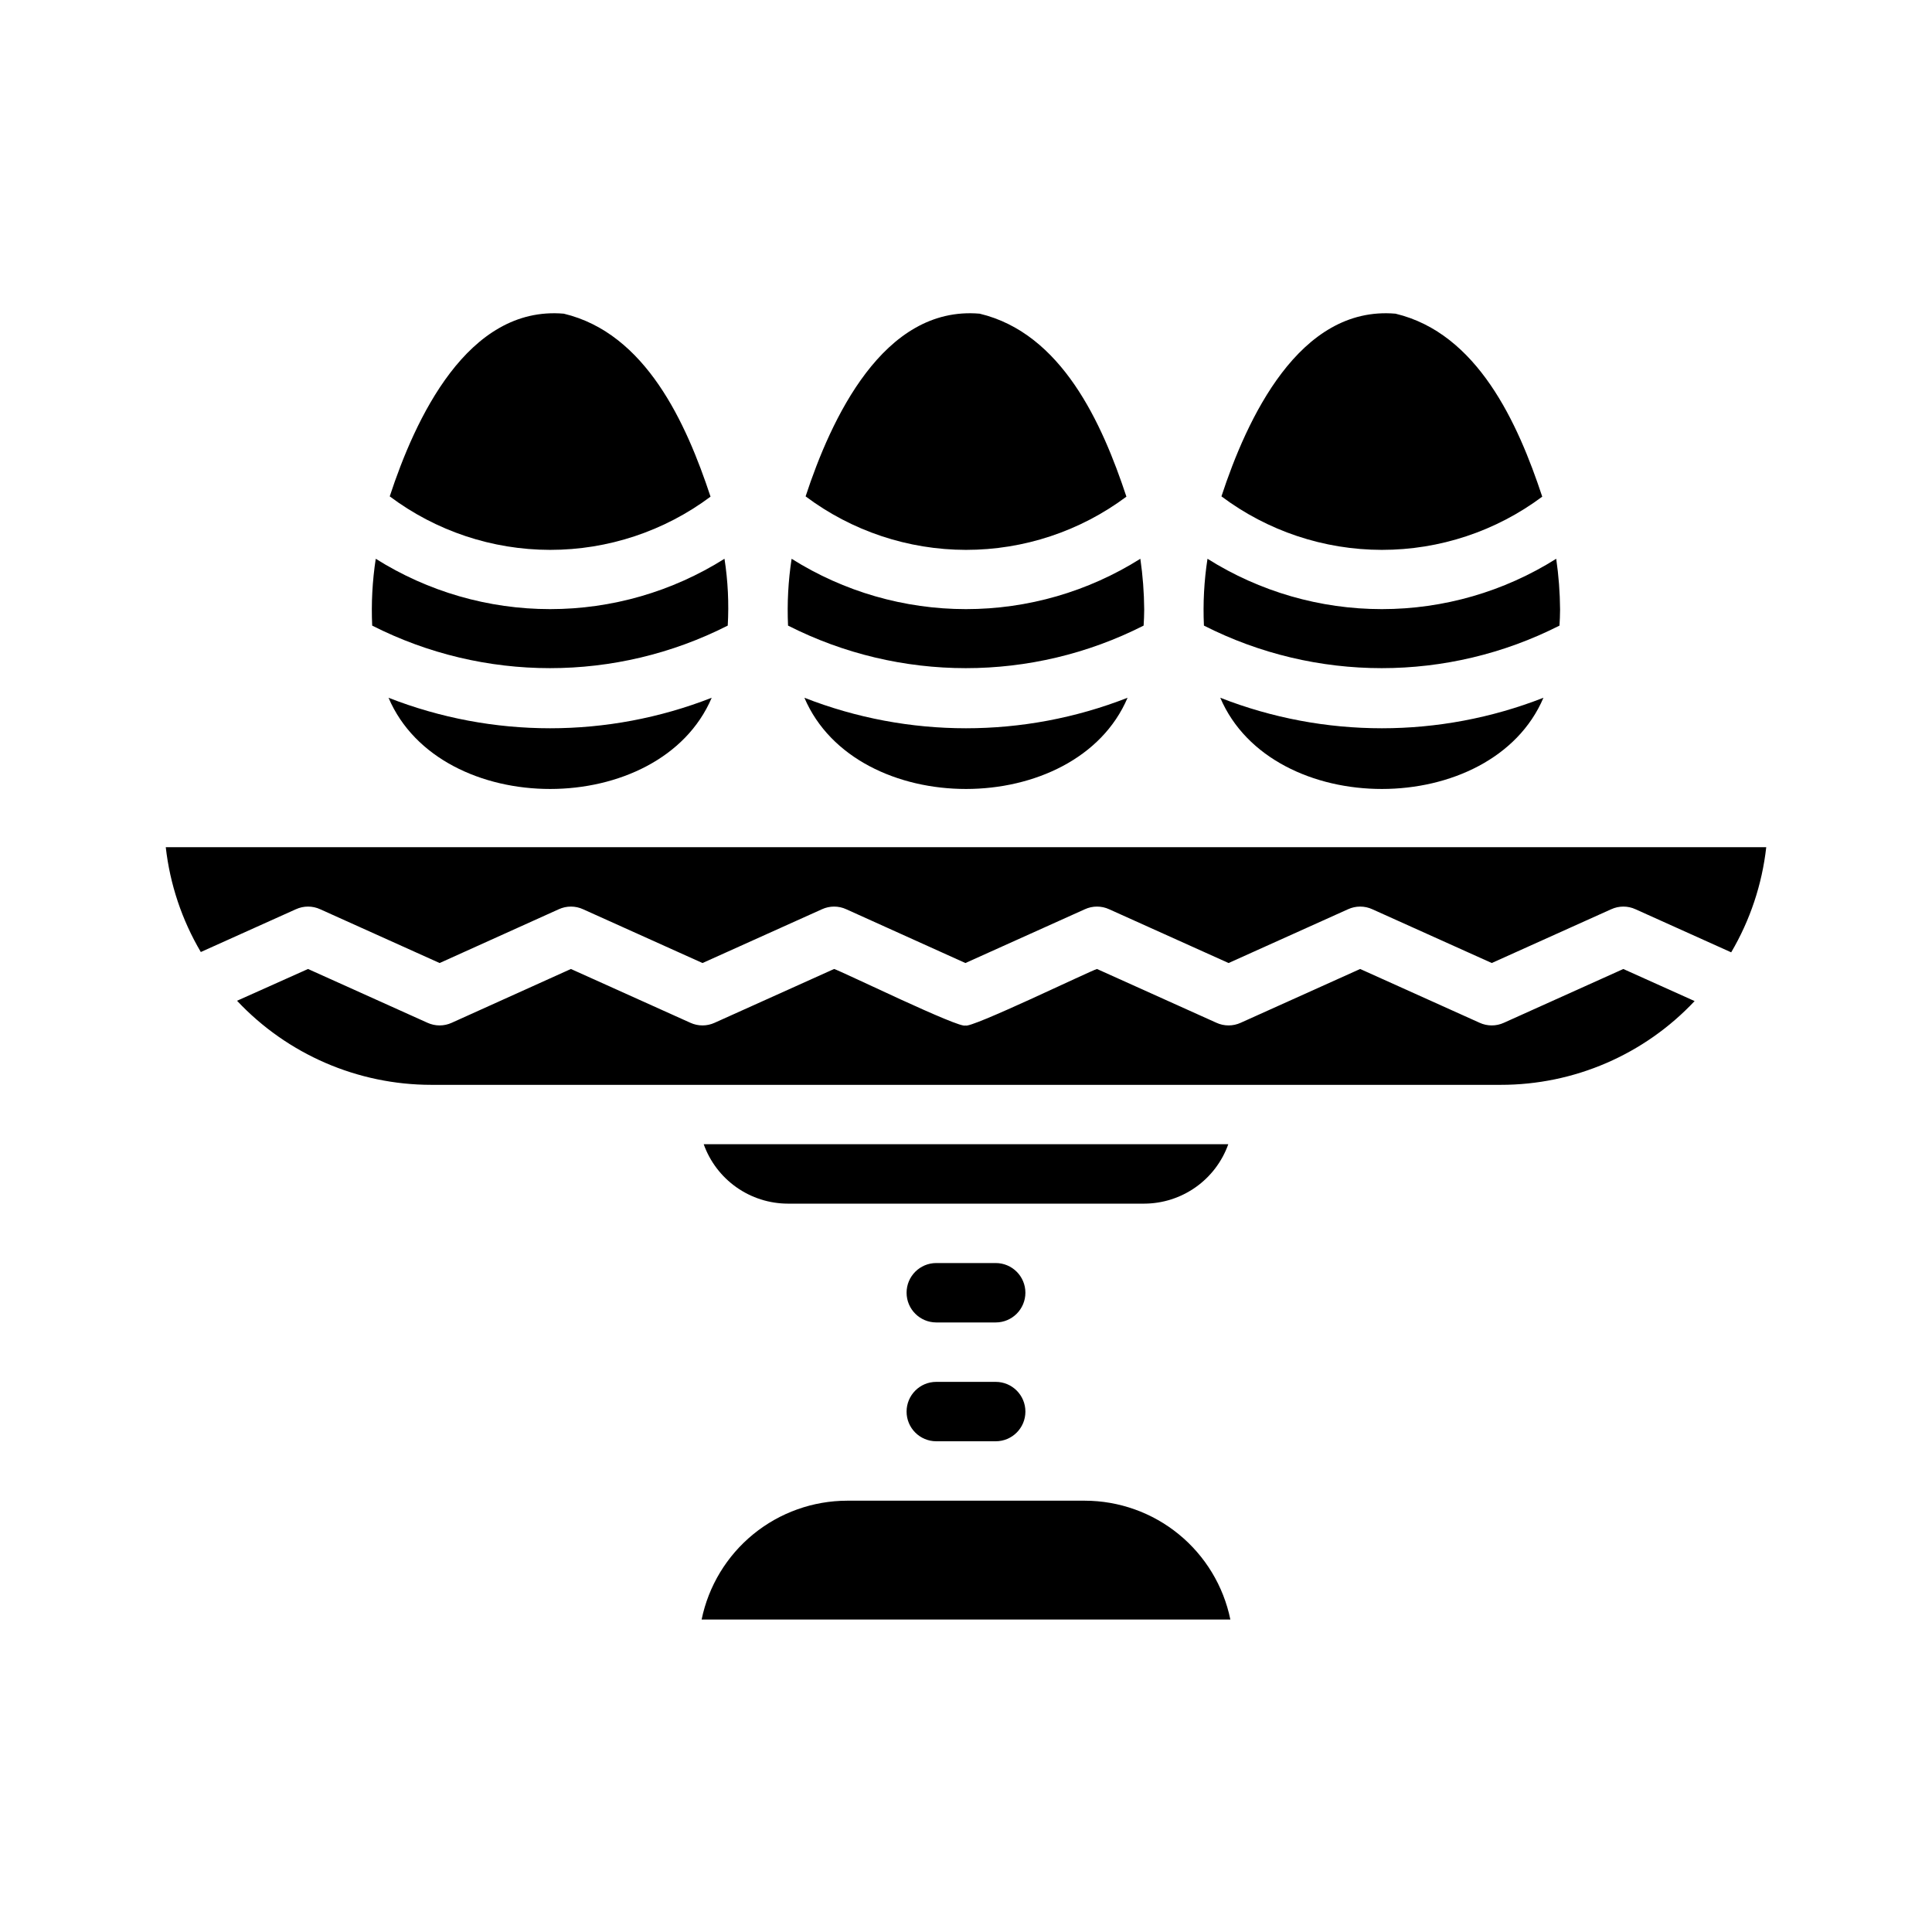
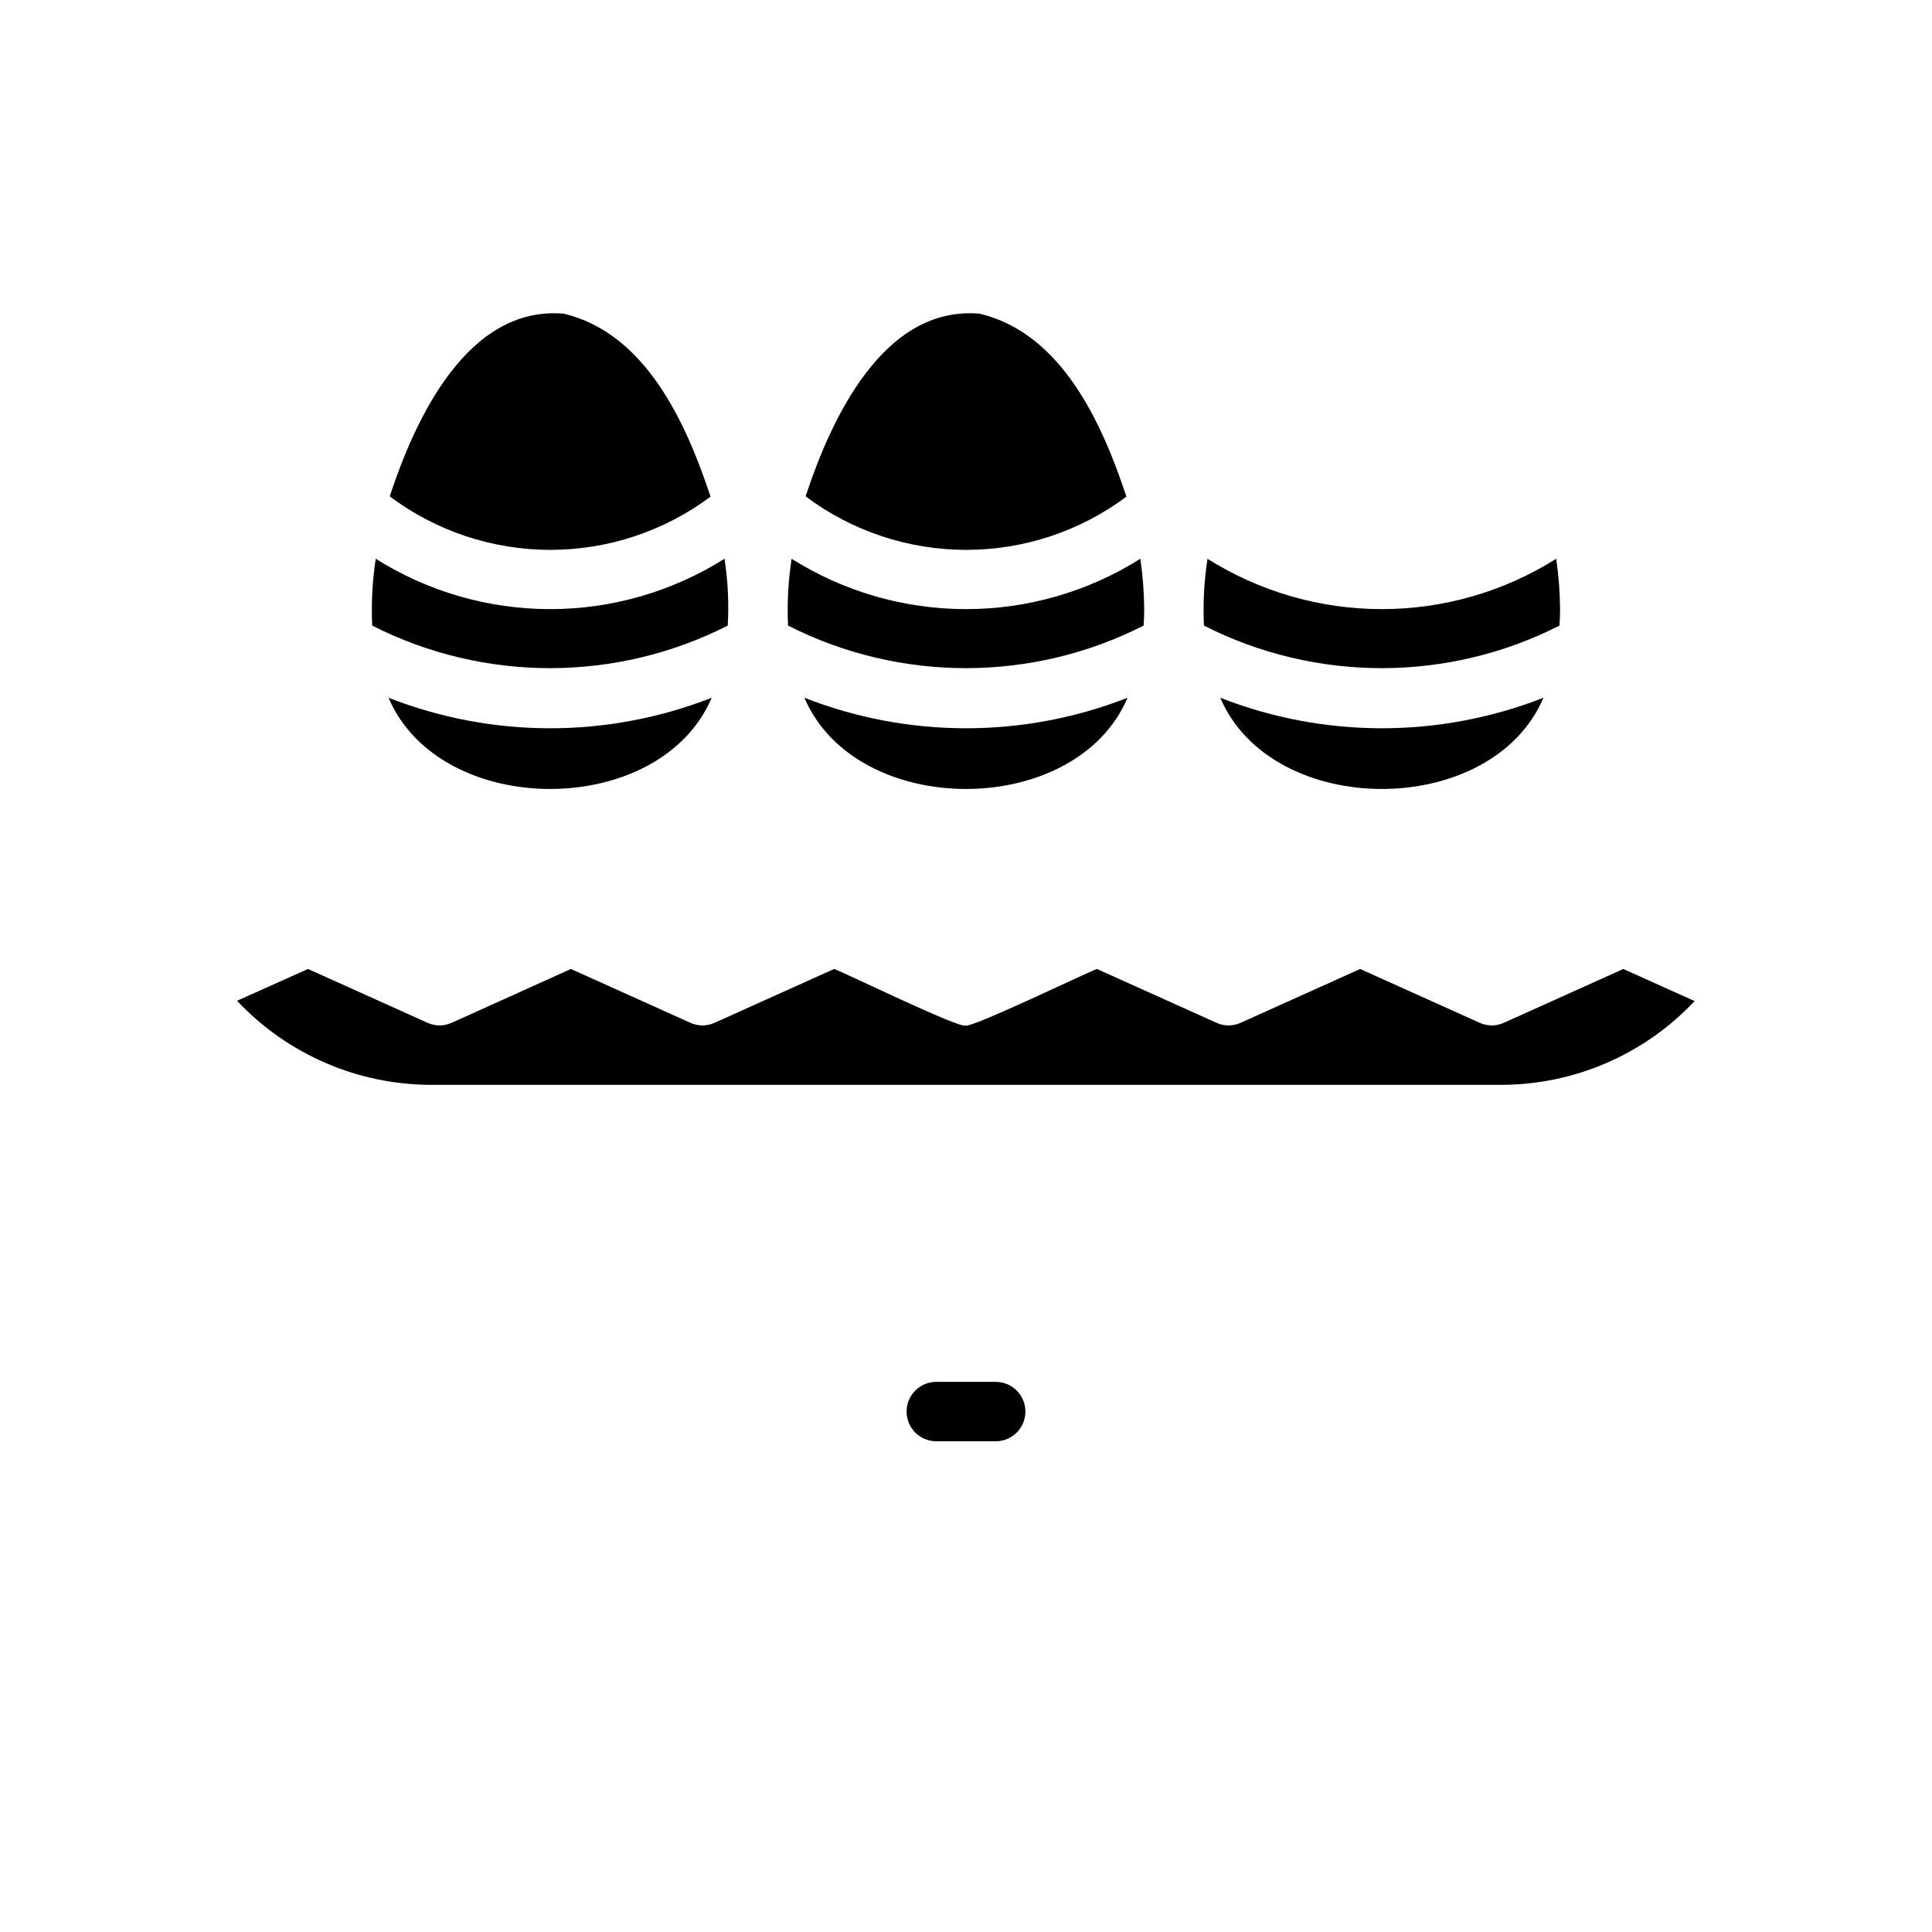
<svg xmlns="http://www.w3.org/2000/svg" fill="#000000" width="800px" height="800px" version="1.1" viewBox="144 144 512 512">
  <g>
    <path d="m447.07 309.79c0.078-1.34 0.156-2.754 0.156-4.25-0.035-4.508-0.375-9.004-1.023-13.461-13.836 8.715-29.855 13.344-46.207 13.344-16.355 0-32.375-4.629-46.211-13.344-0.898 5.856-1.215 11.789-0.945 17.711 29.613 15.035 64.621 15.035 94.23 0z" />
    <path d="m332.3 275.62c-6.453-19.523-17.16-43.297-38.887-48.492-25.586-2.203-39.438 28.023-46.129 48.414h-0.004c12.262 9.191 27.172 14.164 42.496 14.18 15.324 0.012 30.242-4.934 42.523-14.102z" />
    <path d="m442.82 328.91c-27.531 10.785-58.117 10.785-85.648 0 13.773 32.273 71.949 32.195 85.648 0z" />
    <path d="m442.51 275.62c-6.453-19.523-17.16-43.297-38.887-48.492-25.586-2.203-39.438 28.023-46.129 48.414h-0.004c12.266 9.191 27.172 14.164 42.496 14.18 15.324 0.012 30.242-4.934 42.523-14.102z" />
    <path d="m553.03 328.91c-27.531 10.785-58.117 10.785-85.648 0 13.777 32.273 71.949 32.195 85.648 0z" />
-     <path d="m552.71 275.62c-6.453-19.523-17.16-43.297-38.887-48.492-25.586-2.203-39.438 28.023-46.129 48.414 12.262 9.191 27.168 14.164 42.496 14.18 15.324 0.012 30.242-4.934 42.52-14.102z" />
    <path d="m557.28 309.79c0.078-1.34 0.156-2.754 0.156-4.25-0.031-4.508-0.375-9.004-1.023-13.461-13.836 8.715-29.855 13.344-46.207 13.344-16.352 0-32.371-4.629-46.207-13.344-0.902 5.856-1.219 11.789-0.945 17.711 29.609 15.035 64.617 15.035 94.227 0z" />
-     <path d="m187.93 368.51c1.102 9.812 4.269 19.281 9.289 27.785l25.191-11.336v0.004c2.047-0.945 4.406-0.945 6.453 0l31.645 14.25 31.566-14.25h0.004c2.047-0.945 4.406-0.945 6.453 0l31.645 14.25 31.645-14.25h0.004c2.047-0.945 4.406-0.945 6.453 0l31.566 14.25 31.648-14.25c2.047-0.945 4.406-0.945 6.453 0l31.645 14.25 31.645-14.25h0.004c2.047-0.945 4.406-0.945 6.453 0l31.645 14.246 31.645-14.25 0.004 0.004c2.047-0.945 4.406-0.945 6.453 0l25.348 11.414c5.023-8.535 8.188-18.031 9.289-27.867z" />
-     <path d="m469.51 447.23h-139.02c1.641 4.598 4.664 8.578 8.648 11.395 3.988 2.816 8.746 4.336 13.629 4.352h94.465c4.883-0.016 9.641-1.535 13.629-4.352s7.008-6.797 8.648-11.395z" />
    <path d="m336.86 309.79c0.34-5.918 0.047-11.855-0.863-17.711-13.836 8.715-29.855 13.344-46.211 13.344-16.352 0-32.371-4.629-46.207-13.344-0.898 5.856-1.215 11.789-0.945 17.711 29.609 15.035 64.617 15.035 94.227 0z" />
    <path d="m542.56 415.04c-2.051 0.945-4.41 0.945-6.457 0l-31.645-14.25-31.645 14.25c-2.051 0.945-4.41 0.945-6.457 0l-31.645-14.25c-1.574 0.395-33.93 16.059-34.875 14.957-1.102 1.102-33.062-14.484-34.793-14.957l-31.645 14.25c-2.051 0.945-4.41 0.945-6.457 0l-31.645-14.25-31.566 14.25c-2.047 0.945-4.406 0.945-6.457 0l-31.645-14.25-18.812 8.422c13.352 14.215 31.98 22.277 51.48 22.281h283.39c19.465 0.023 38.074-8.012 51.402-22.199l-18.895-8.5z" />
    <path d="m407.87 510.21h-15.746c-4.348 0-7.871 3.523-7.871 7.871s3.523 7.871 7.871 7.871h15.746c4.348 0 7.871-3.523 7.871-7.871s-3.523-7.871-7.871-7.871z" />
    <path d="m332.61 328.91c-27.531 10.785-58.117 10.785-85.648 0 13.777 32.273 71.953 32.195 85.648 0z" />
-     <path d="m431.49 541.7h-62.977c-9.07 0.012-17.859 3.148-24.887 8.883-7.027 5.738-11.859 13.719-13.688 22.605h140.12c-1.824-8.887-6.66-16.867-13.688-22.605-7.023-5.734-15.812-8.871-24.883-8.883z" />
-     <path d="m407.87 478.72h-15.746c-4.348 0-7.871 3.523-7.871 7.871s3.523 7.871 7.871 7.871h15.746c4.348 0 7.871-3.523 7.871-7.871s-3.523-7.871-7.871-7.871z" />
  </g>
</svg>